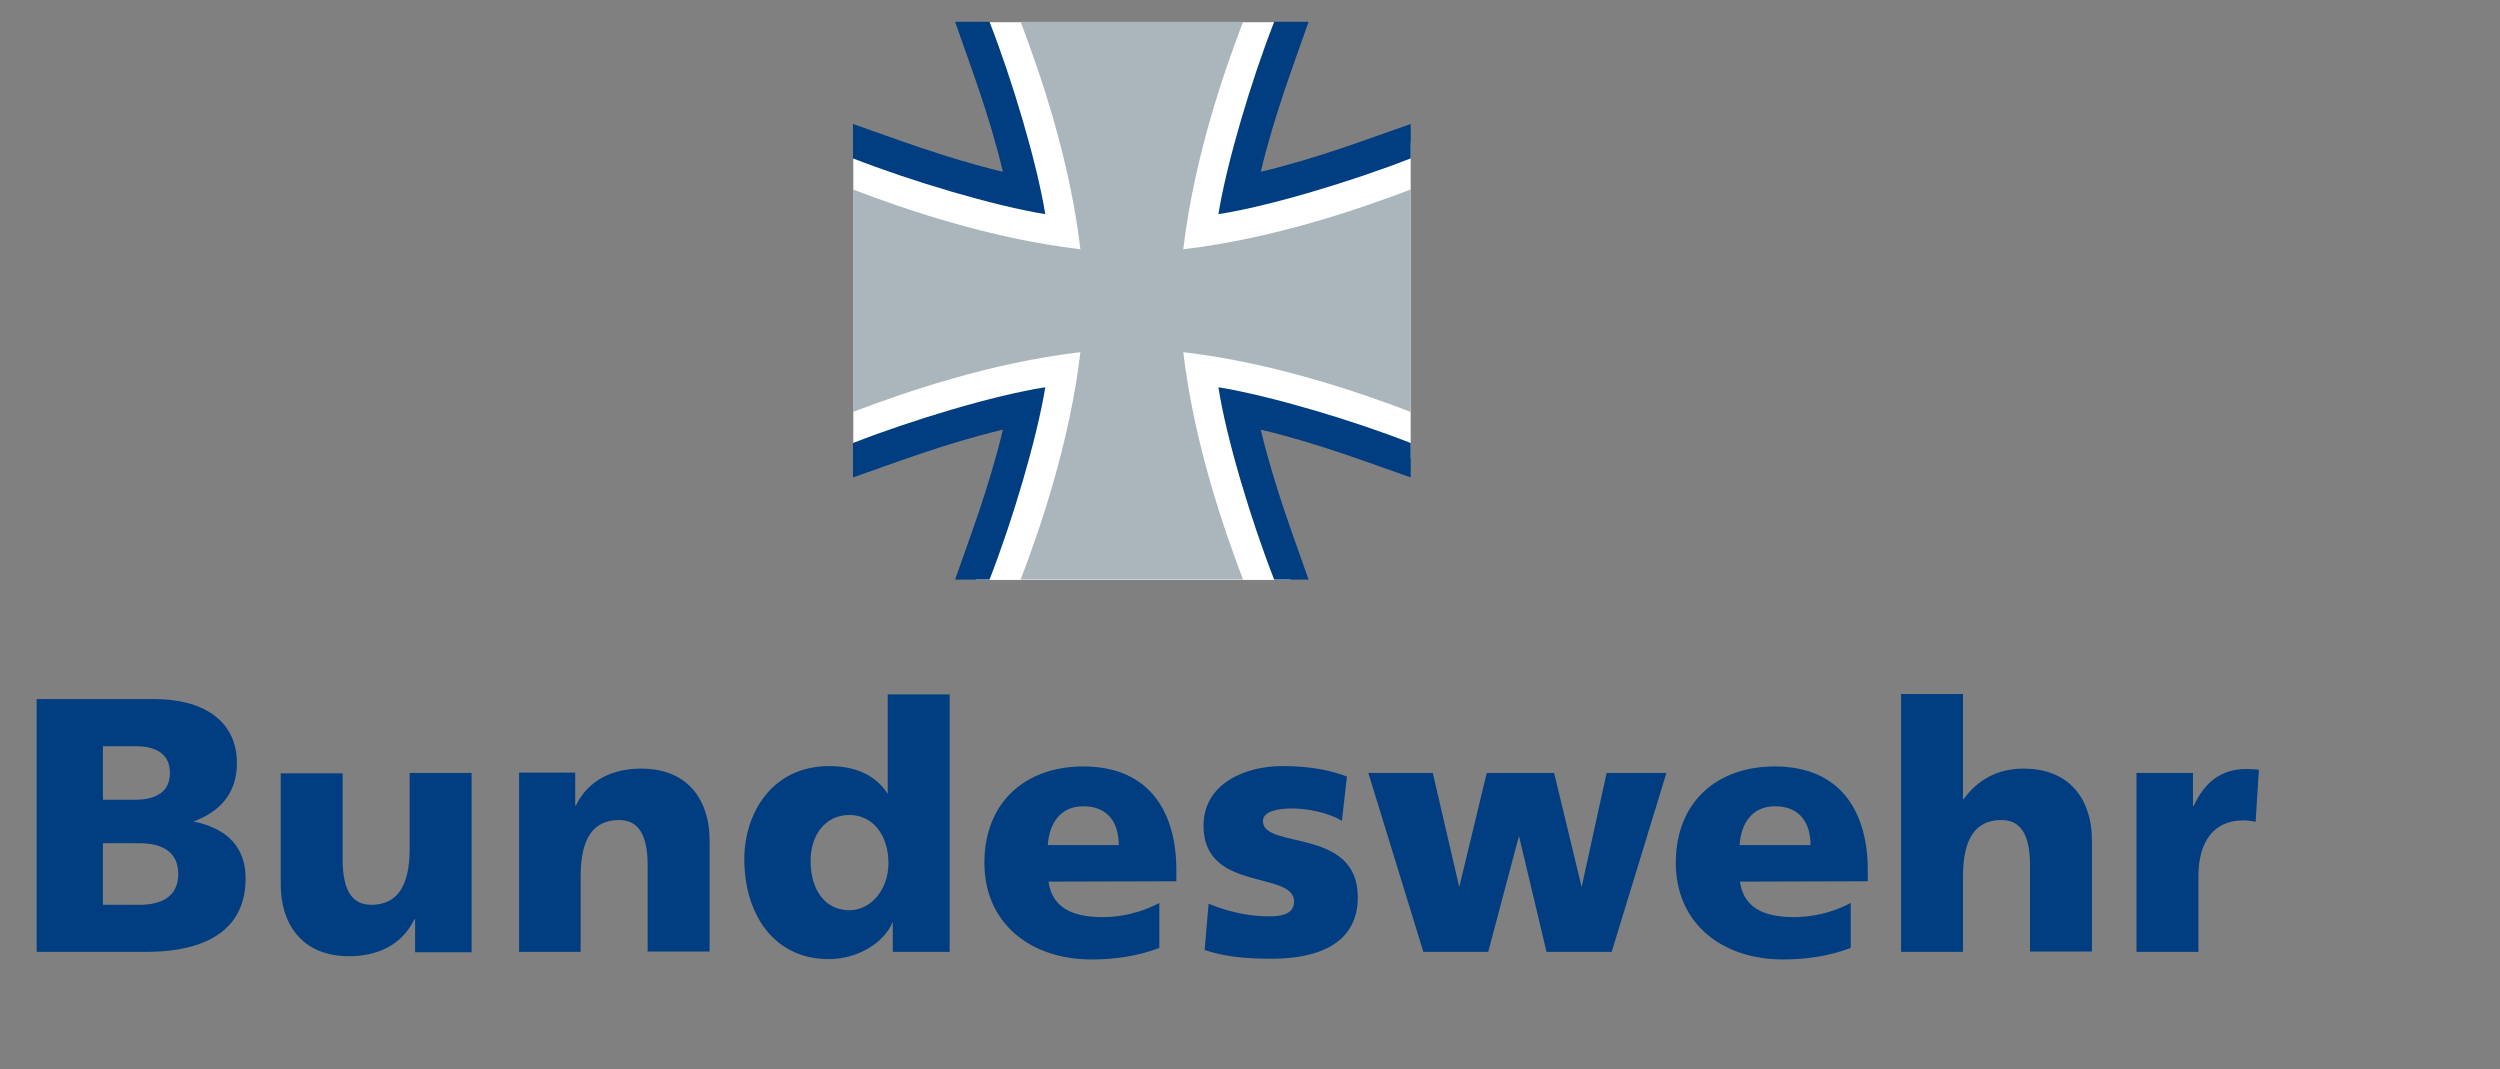
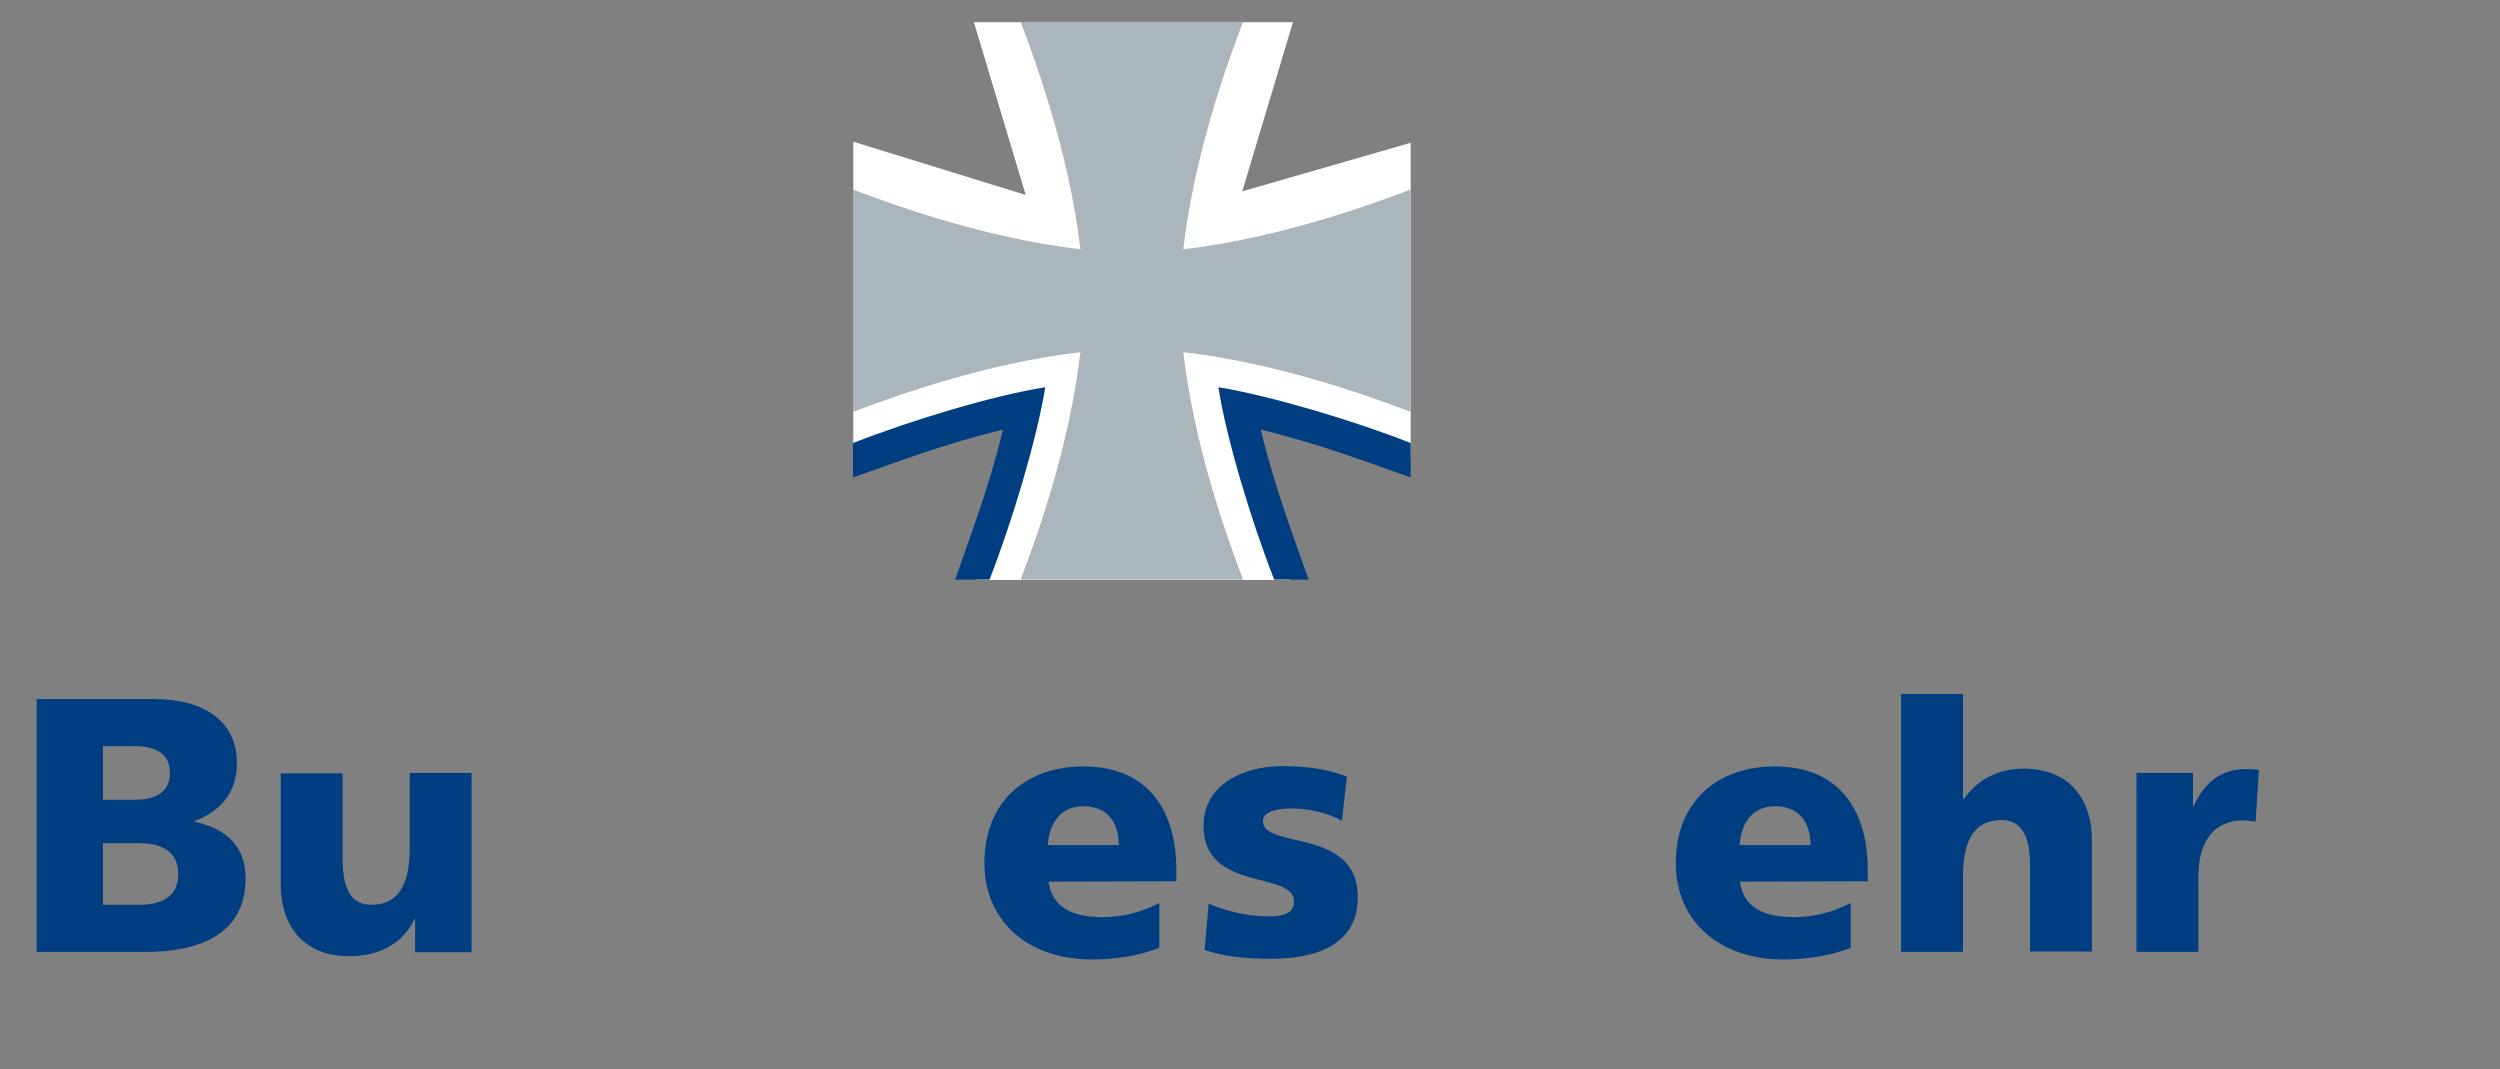
<svg xmlns="http://www.w3.org/2000/svg" width="180" height="77" viewBox="0 0 180 77" fill="none">
  <rect x="0" y="0" width="180" height="77" fill="#808080" stroke="none" />
  <path d="M70.121 1.598L73.85 14.037L61.438 10.203V33.202L73.954 29.369L70.277 41.755H92.911L89.338 29.526L101.568 32.994V10.282L89.443 13.776L93.093 1.598H70.121Z" fill="white" />
  <path d="M101.571 29.656C97.946 28.274 91.792 26.136 85.195 25.353C85.977 31.951 88.116 38.078 89.498 41.729H73.487C74.869 38.105 77.007 31.951 77.79 25.353C71.192 26.136 65.065 28.274 61.414 29.656V13.645C65.039 15.027 71.192 17.166 77.79 17.948C77.007 11.351 74.869 5.223 73.487 1.572H89.498C88.116 5.197 85.977 11.351 85.195 17.948C91.792 17.166 97.92 15.027 101.571 13.645V29.656Z" fill="#ABB5BC" />
-   <path d="M72.209 12.368C71.219 8.196 69.732 4.362 68.767 1.572H71.245C72.887 5.771 74.66 11.716 75.26 15.419C71.558 14.819 65.612 13.046 61.414 11.403V8.926C64.204 9.891 68.037 11.377 72.209 12.368Z" fill="#003E81" />
  <path d="M72.209 30.934C68.037 31.924 64.204 33.411 61.414 34.376V31.898C65.612 30.256 71.558 28.456 75.26 27.883C74.66 31.586 72.887 37.531 71.245 41.729H68.767C69.732 38.939 71.219 35.106 72.209 30.934Z" fill="#003E81" />
  <path d="M90.775 30.934C91.766 35.106 93.253 38.939 94.218 41.729H91.74C90.097 37.531 88.298 31.586 87.725 27.883C91.427 28.483 97.399 30.256 101.571 31.898V34.376C98.781 33.411 94.948 31.924 90.775 30.934Z" fill="#003E81" />
-   <path d="M90.775 12.368C94.948 11.377 98.781 9.891 101.571 8.926V11.403C97.373 13.046 91.427 14.845 87.725 15.419C88.324 11.716 90.097 5.771 91.74 1.572H94.218C93.253 4.362 91.766 8.196 90.775 12.368Z" fill="#003E81" />
  <path d="M125.248 60.843C125.352 59.304 126.134 58.052 127.803 58.052C129.628 58.052 130.358 59.304 130.358 60.843H125.248ZM134.478 63.45V62.616C134.478 58.652 132.679 55.184 127.777 55.184C123.631 55.184 120.658 57.739 120.658 62.12C120.658 66.501 123.996 69.082 128.377 69.082C130.098 69.082 131.766 68.822 133.253 68.248V65.015C131.871 65.745 130.437 66.032 129.185 66.032C126.942 66.032 125.534 65.328 125.274 63.476L134.478 63.45Z" fill="#003E81" />
  <path d="M75.44 60.843C75.544 59.304 76.327 58.052 77.996 58.052C79.821 58.052 80.551 59.304 80.551 60.843H75.44ZM84.697 63.45V62.616C84.697 58.652 82.898 55.184 77.996 55.184C73.85 55.184 70.877 57.739 70.877 62.12C70.877 66.501 74.215 69.082 78.595 69.082C80.316 69.082 81.985 68.822 83.472 68.248V65.015C82.09 65.745 80.655 66.032 79.404 66.032C77.161 66.032 75.753 65.328 75.492 63.476L84.697 63.45Z" fill="#003E81" />
  <path d="M7.411 53.724H9.705C10.826 53.724 12.235 54.011 12.235 55.653C12.235 57.296 10.8 57.583 9.705 57.583H7.411V53.724V53.724ZM7.411 60.712H10.044C11.452 60.712 12.834 61.181 12.834 62.929C12.834 64.676 11.452 65.145 10.044 65.145H7.411V60.712ZM2.639 68.535H10.54C13.799 68.535 17.684 67.596 17.684 63.242C17.684 61.025 16.381 59.643 13.93 59.148C15.833 58.444 17.058 57.114 17.058 54.949C17.058 51.82 14.529 50.334 11.139 50.334H2.639V68.535Z" fill="#003E81" />
-   <path d="M58.362 61.964C58.362 60.217 59.353 58.678 61.152 58.678C62.847 58.678 63.968 60.138 63.968 62.146C63.968 64.076 62.69 65.536 61.152 65.536C59.405 65.536 58.362 64.076 58.362 61.964ZM68.375 49.995H63.916V57.166C63.316 56.201 62.09 55.158 59.718 55.158C55.545 55.158 53.59 58.6 53.59 61.859C53.59 65.797 55.702 69.056 59.666 69.056C61.778 69.056 63.681 67.857 64.281 66.371V68.535H68.375V49.995V49.995Z" fill="#003E81" />
  <path d="M136.877 68.535H141.336V63.085C141.336 60.321 142.275 59.043 144.1 59.043C145.325 59.043 146.16 59.852 146.16 62.277V68.509H150.619V60.477C150.619 57.792 149.211 55.341 145.691 55.341C143.761 55.341 142.353 56.201 141.388 57.531H141.336V49.969H136.877V68.535Z" fill="#003E81" />
  <path d="M162.64 55.419C162.431 55.393 162.066 55.367 161.753 55.367C159.824 55.367 158.702 56.41 157.946 58.026H157.894V55.653H153.826V68.535H158.285V63.085C158.285 60.556 159.432 59.069 161.492 59.069C161.831 59.069 162.249 59.121 162.405 59.174L162.64 55.419Z" fill="#003E81" />
-   <path d="M111.349 68.535H116.042L119.98 55.653H115.677L113.878 63.867L111.896 55.653H107.046L105.065 63.867L103.161 55.653H98.519L102.483 68.535H107.151L109.367 60.191L111.349 68.535Z" fill="#003E81" />
  <path d="M86.733 68.404C88.088 68.848 89.496 69.03 91.556 69.03C94.555 69.03 97.763 68.144 97.763 64.597C97.763 59.539 90.931 61.181 90.931 59.121C90.931 58.391 92.052 58.209 93.043 58.209C94.19 58.209 95.65 58.522 96.615 59.095L96.98 55.914C95.494 55.34 93.903 55.158 92.313 55.158C89.653 55.158 86.654 56.41 86.654 59.461C86.654 64.258 93.173 62.668 93.173 64.91C93.173 65.823 92.261 65.979 91.322 65.979C89.653 65.979 88.088 65.51 87.019 65.067L86.733 68.404Z" fill="#003E81" />
-   <path d="M37.373 68.535H41.806V63.085C41.806 60.321 42.745 59.043 44.57 59.043C45.795 59.043 46.63 59.852 46.63 62.277V68.509H51.089V60.477C51.089 57.792 49.681 55.34 46.161 55.34C44.127 55.34 42.353 56.149 41.467 58H41.415V55.627H37.373V68.535Z" fill="#003E81" />
  <path d="M33.955 55.653H29.496V61.103C29.496 63.867 28.557 65.145 26.732 65.145C25.506 65.145 24.672 64.337 24.672 61.912V55.679H20.213V63.711C20.213 66.371 21.621 68.848 25.141 68.848C27.175 68.848 28.948 68.039 29.835 66.188H29.887V68.561H33.955V55.653Z" fill="#003E81" />
</svg>